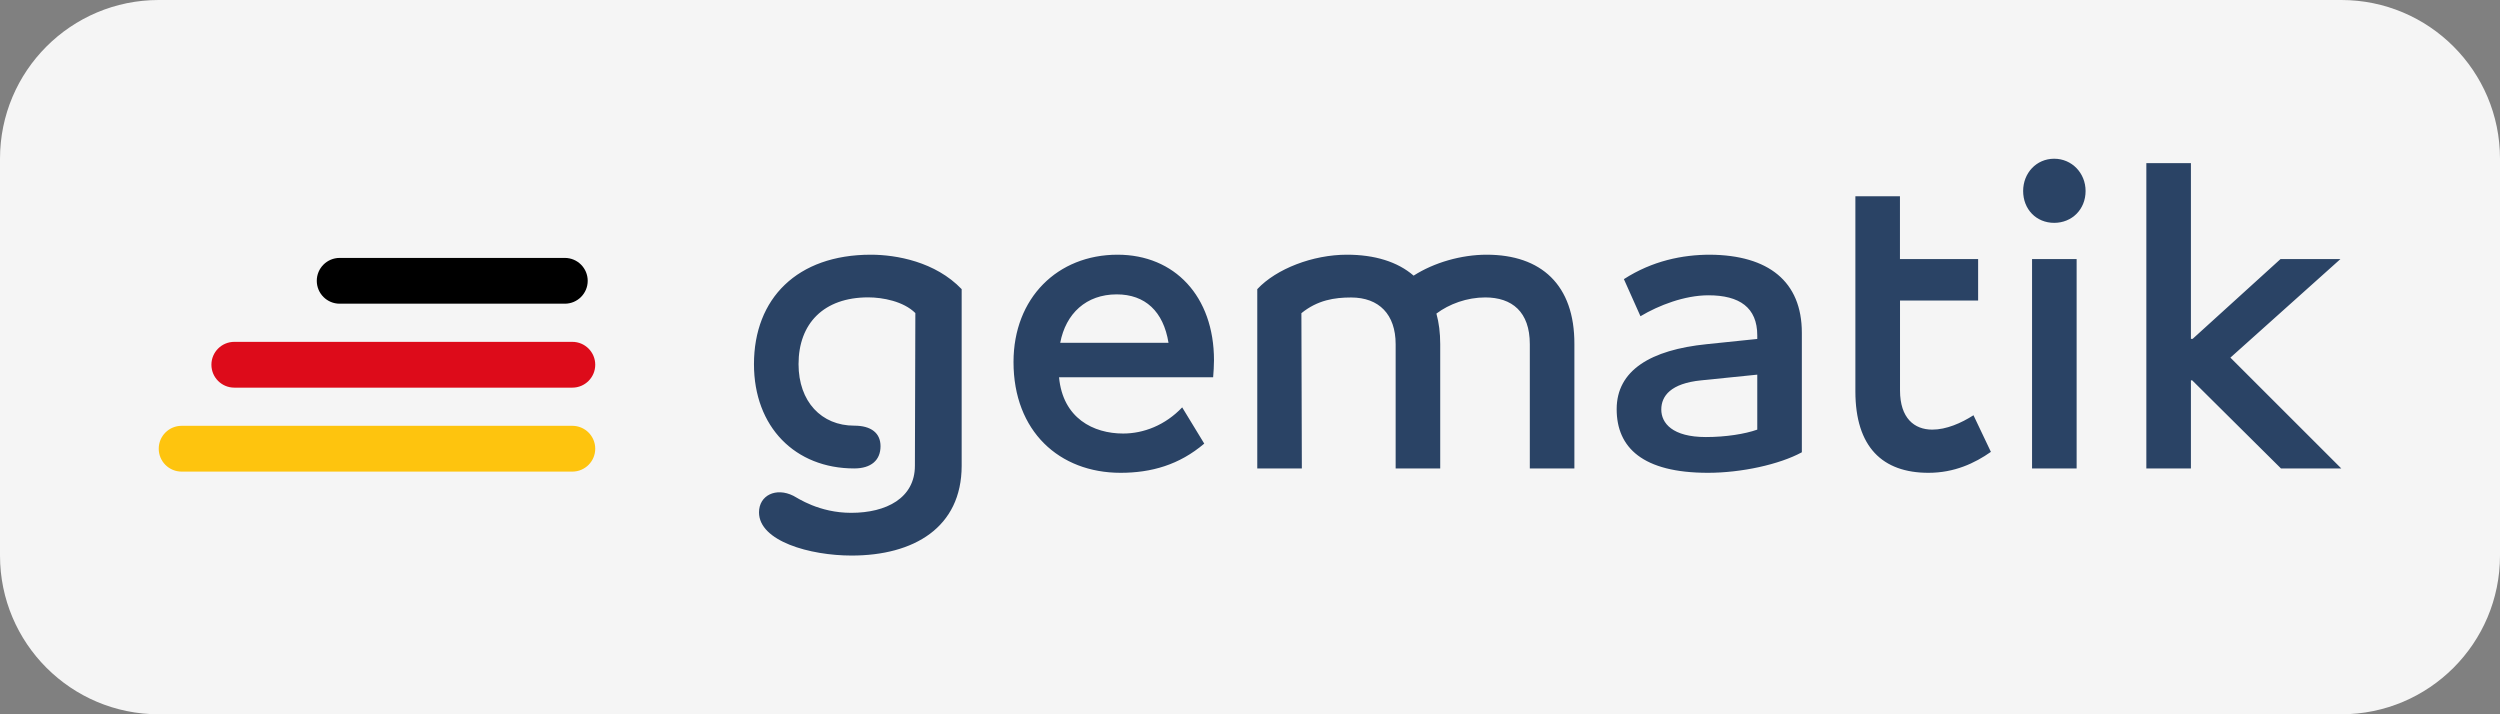
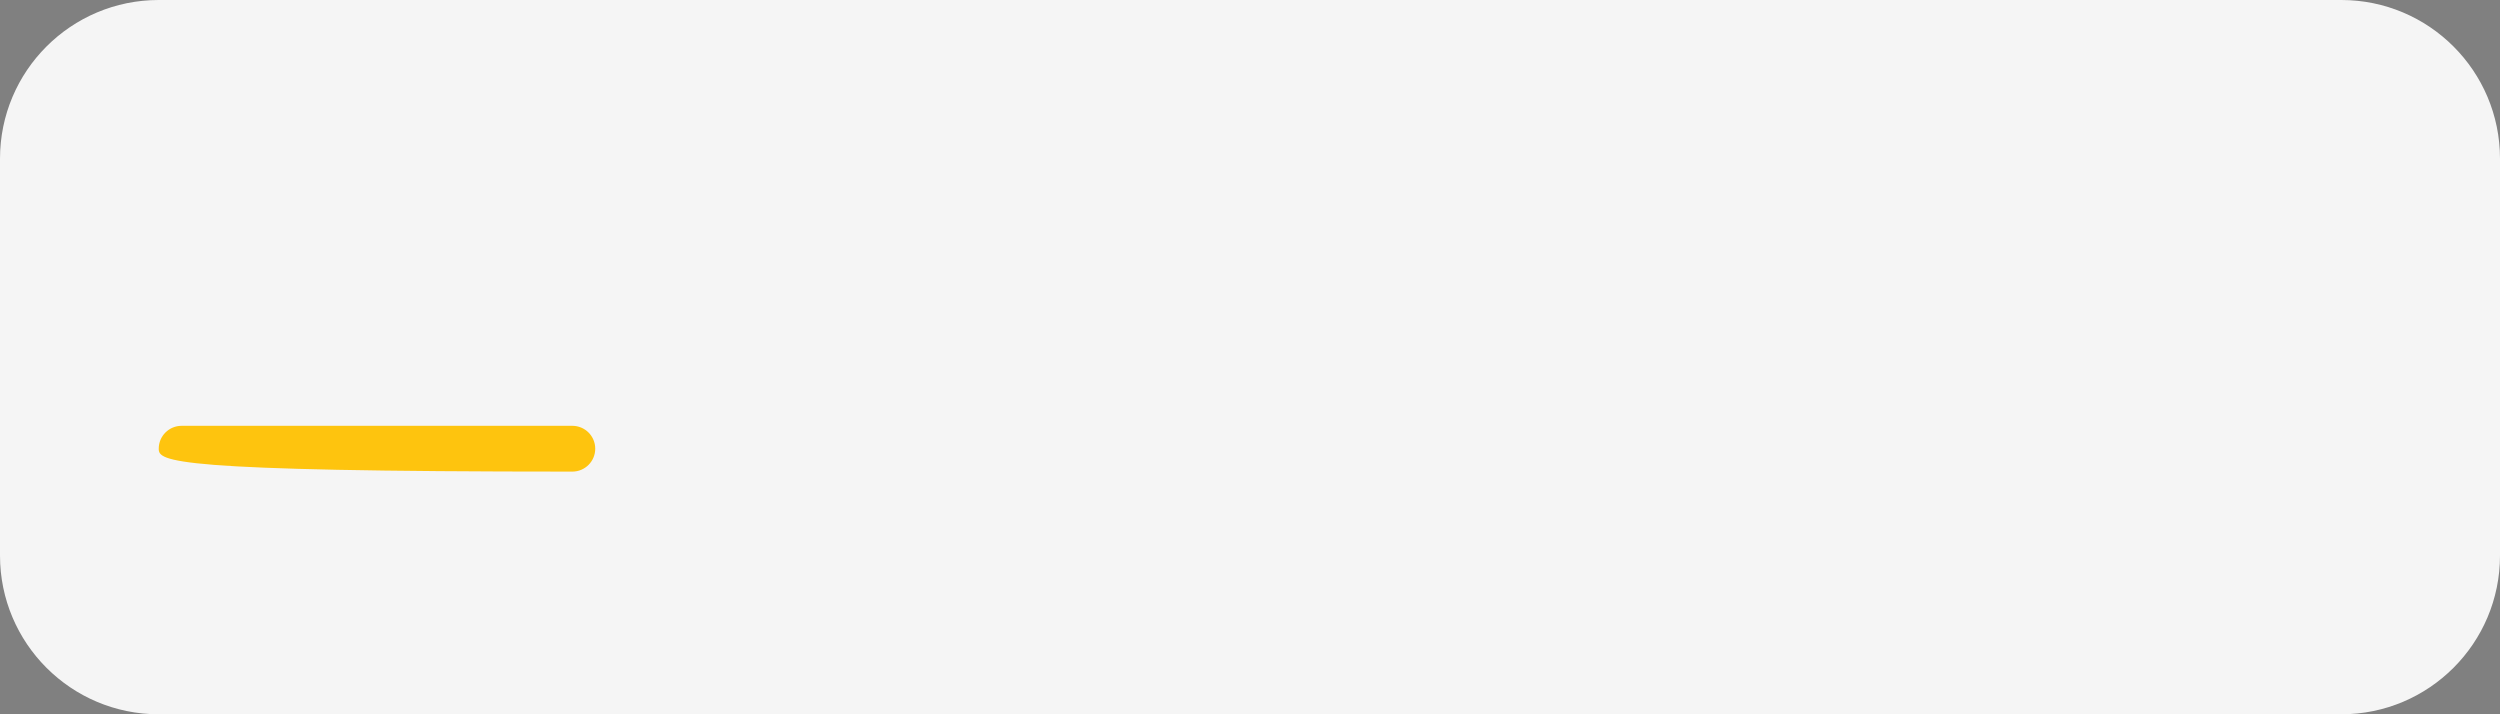
<svg xmlns="http://www.w3.org/2000/svg" width="252" height="72" viewBox="0 0 252 72" fill="none">
  <rect x="0" y="0" width="252" height="72" fill="#808080" stroke="none" />
  <path d="M0 16C0 7.163 7.163 0 16 0H236C244.837 0 252 7.163 252 16V56C252 64.837 244.837 72 236 72H16C7.163 72 0 64.837 0 56V16Z" fill="#F5F5F5" />
-   <path d="M221.014 34.16H220.844V16.441H216.351V47.219H220.844V38.339H220.974L229.921 47.219H236L224.824 36.049L235.915 26.114H229.876L221.014 34.16ZM204.831 47.219H209.324V26.114H204.831V47.219ZM207.06 16C205.26 16 203.933 17.449 203.933 19.252C203.933 21.101 205.26 22.463 207.06 22.463C208.861 22.463 210.227 21.101 210.227 19.252C210.227 17.455 208.855 16 207.06 16ZM191.515 30.294H199.395V26.114H191.515V19.785H187.022V39.44C187.022 45.068 189.76 47.659 194.388 47.659C197.002 47.659 199.057 46.691 200.682 45.549L198.927 41.857C197.685 42.651 196.189 43.306 194.772 43.306C192.972 43.306 191.521 42.164 191.521 39.347V30.294H191.515ZM171.951 44.054C168.57 44.054 167.458 42.645 167.458 41.283C167.458 39.921 168.401 38.646 171.483 38.339L177.133 37.765V43.306C175.891 43.747 173.961 44.054 171.951 44.054ZM172.38 25.674C169.598 25.674 166.555 26.288 163.688 28.137L165.359 31.876C167.199 30.775 169.812 29.766 172.211 29.766C175.338 29.766 177.133 30.995 177.133 33.812V34.166L172.036 34.693C166.386 35.267 162.96 37.33 162.96 41.243C162.96 45.115 165.573 47.659 172.166 47.659C175.508 47.659 179.357 46.825 181.626 45.59V33.545C181.626 28.358 178.245 25.72 172.38 25.674ZM149.859 25.674C147.29 25.674 144.547 26.468 142.493 27.784C140.867 26.375 138.553 25.674 135.77 25.674C132.344 25.674 128.664 27.082 126.733 29.146V47.219H131.226L131.181 31.569C132.807 30.247 134.523 29.986 136.188 29.986C139.016 29.986 140.681 31.702 140.681 34.693V47.219H145.174V34.687C145.174 33.545 145.044 32.531 144.79 31.609C146.077 30.641 147.872 29.981 149.712 29.981C152.41 29.981 154.205 31.43 154.205 34.687V47.219H158.698V34.687C158.721 28.705 155.34 25.674 149.859 25.674ZM106.87 34.554C107.429 31.609 109.483 29.673 112.565 29.673C115.433 29.673 117.273 31.389 117.786 34.554H106.87ZM122.37 36.316C122.37 29.853 118.39 25.674 112.65 25.674C106.61 25.674 102.162 30.027 102.162 36.49C102.162 43.48 106.785 47.659 112.955 47.659C116.037 47.659 118.865 46.865 121.388 44.715L119.164 41.063C117.453 42.866 115.269 43.7 113.214 43.7C110.217 43.7 107.135 42.164 106.751 38.026H122.285C122.325 37.504 122.37 36.884 122.37 36.316ZM96.936 29.146C94.283 26.375 90.343 25.674 87.775 25.674C80.369 25.674 76 30.073 76 36.71C76 43.04 80.154 47.219 86.104 47.219C87.814 47.219 88.757 46.384 88.757 44.975C88.757 43.654 87.814 42.906 86.104 42.906C82.807 42.906 80.493 40.489 80.493 36.704C80.493 32.618 83.022 29.975 87.515 29.975C88.971 29.975 91.071 30.369 92.267 31.557L92.222 46.946C92.222 50.198 89.355 51.693 85.799 51.693C82.548 51.693 80.403 50.198 79.974 49.978C78.218 49.097 76.508 49.931 76.508 51.647C76.508 54.551 81.644 56 85.844 56C92.093 56 96.936 53.189 96.936 46.94V29.146Z" fill="#2A4365" />
-   <path d="M31.931 28.306C31.931 27.031 32.964 25.998 34.239 25.998H56.934C58.208 25.998 59.241 27.031 59.241 28.306C59.241 29.58 58.208 30.613 56.934 30.613H34.239C32.964 30.613 31.931 29.58 31.931 28.306Z" fill="black" />
-   <path d="M21.31 36.766C21.31 35.492 22.343 34.459 23.618 34.459H57.692C58.967 34.459 60 35.492 60 36.766C60 38.041 58.967 39.074 57.692 39.074H23.618C22.343 39.074 21.31 38.041 21.31 36.766Z" fill="#DD0B1A" />
-   <path d="M16 45.23C16 43.955 17.033 42.922 18.308 42.922H57.692C58.967 42.922 60 43.955 60 45.23C60 46.504 58.967 47.538 57.692 47.538H18.308C17.033 47.538 16 46.504 16 45.23Z" fill="#FEC40E" />
+   <path d="M16 45.23C16 43.955 17.033 42.922 18.308 42.922H57.692C58.967 42.922 60 43.955 60 45.23C60 46.504 58.967 47.538 57.692 47.538C17.033 47.538 16 46.504 16 45.23Z" fill="#FEC40E" />
</svg>